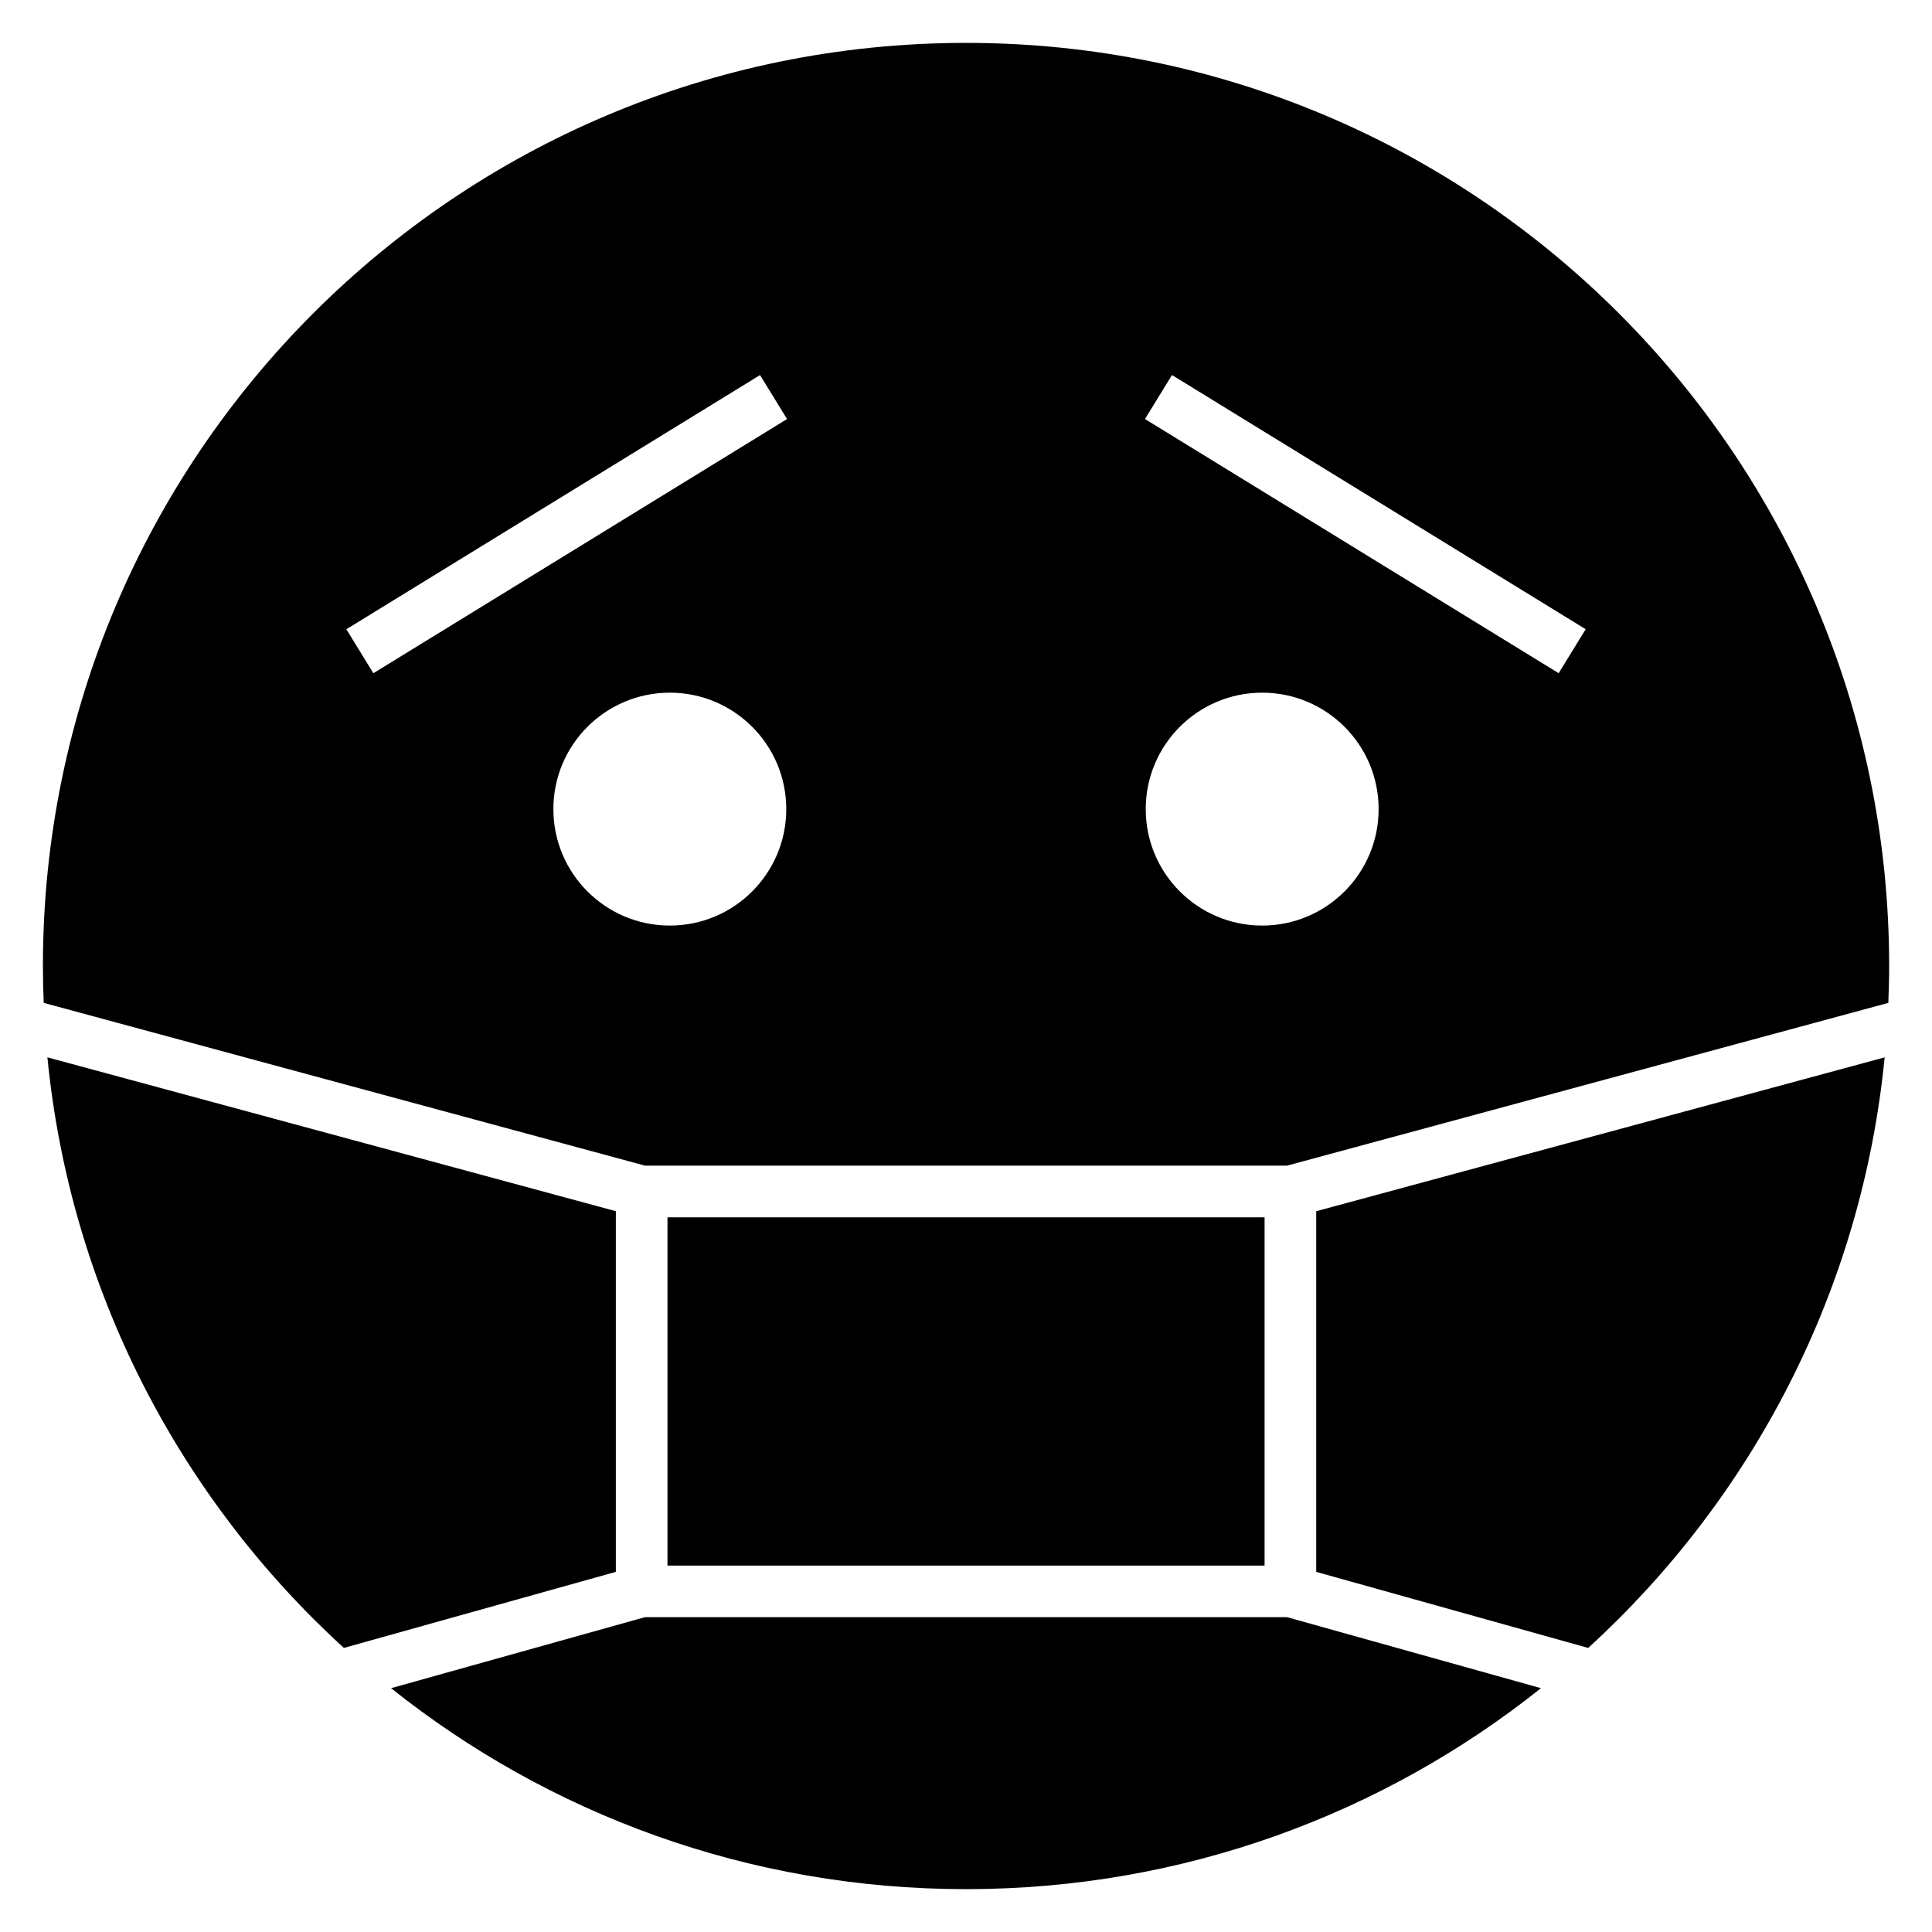
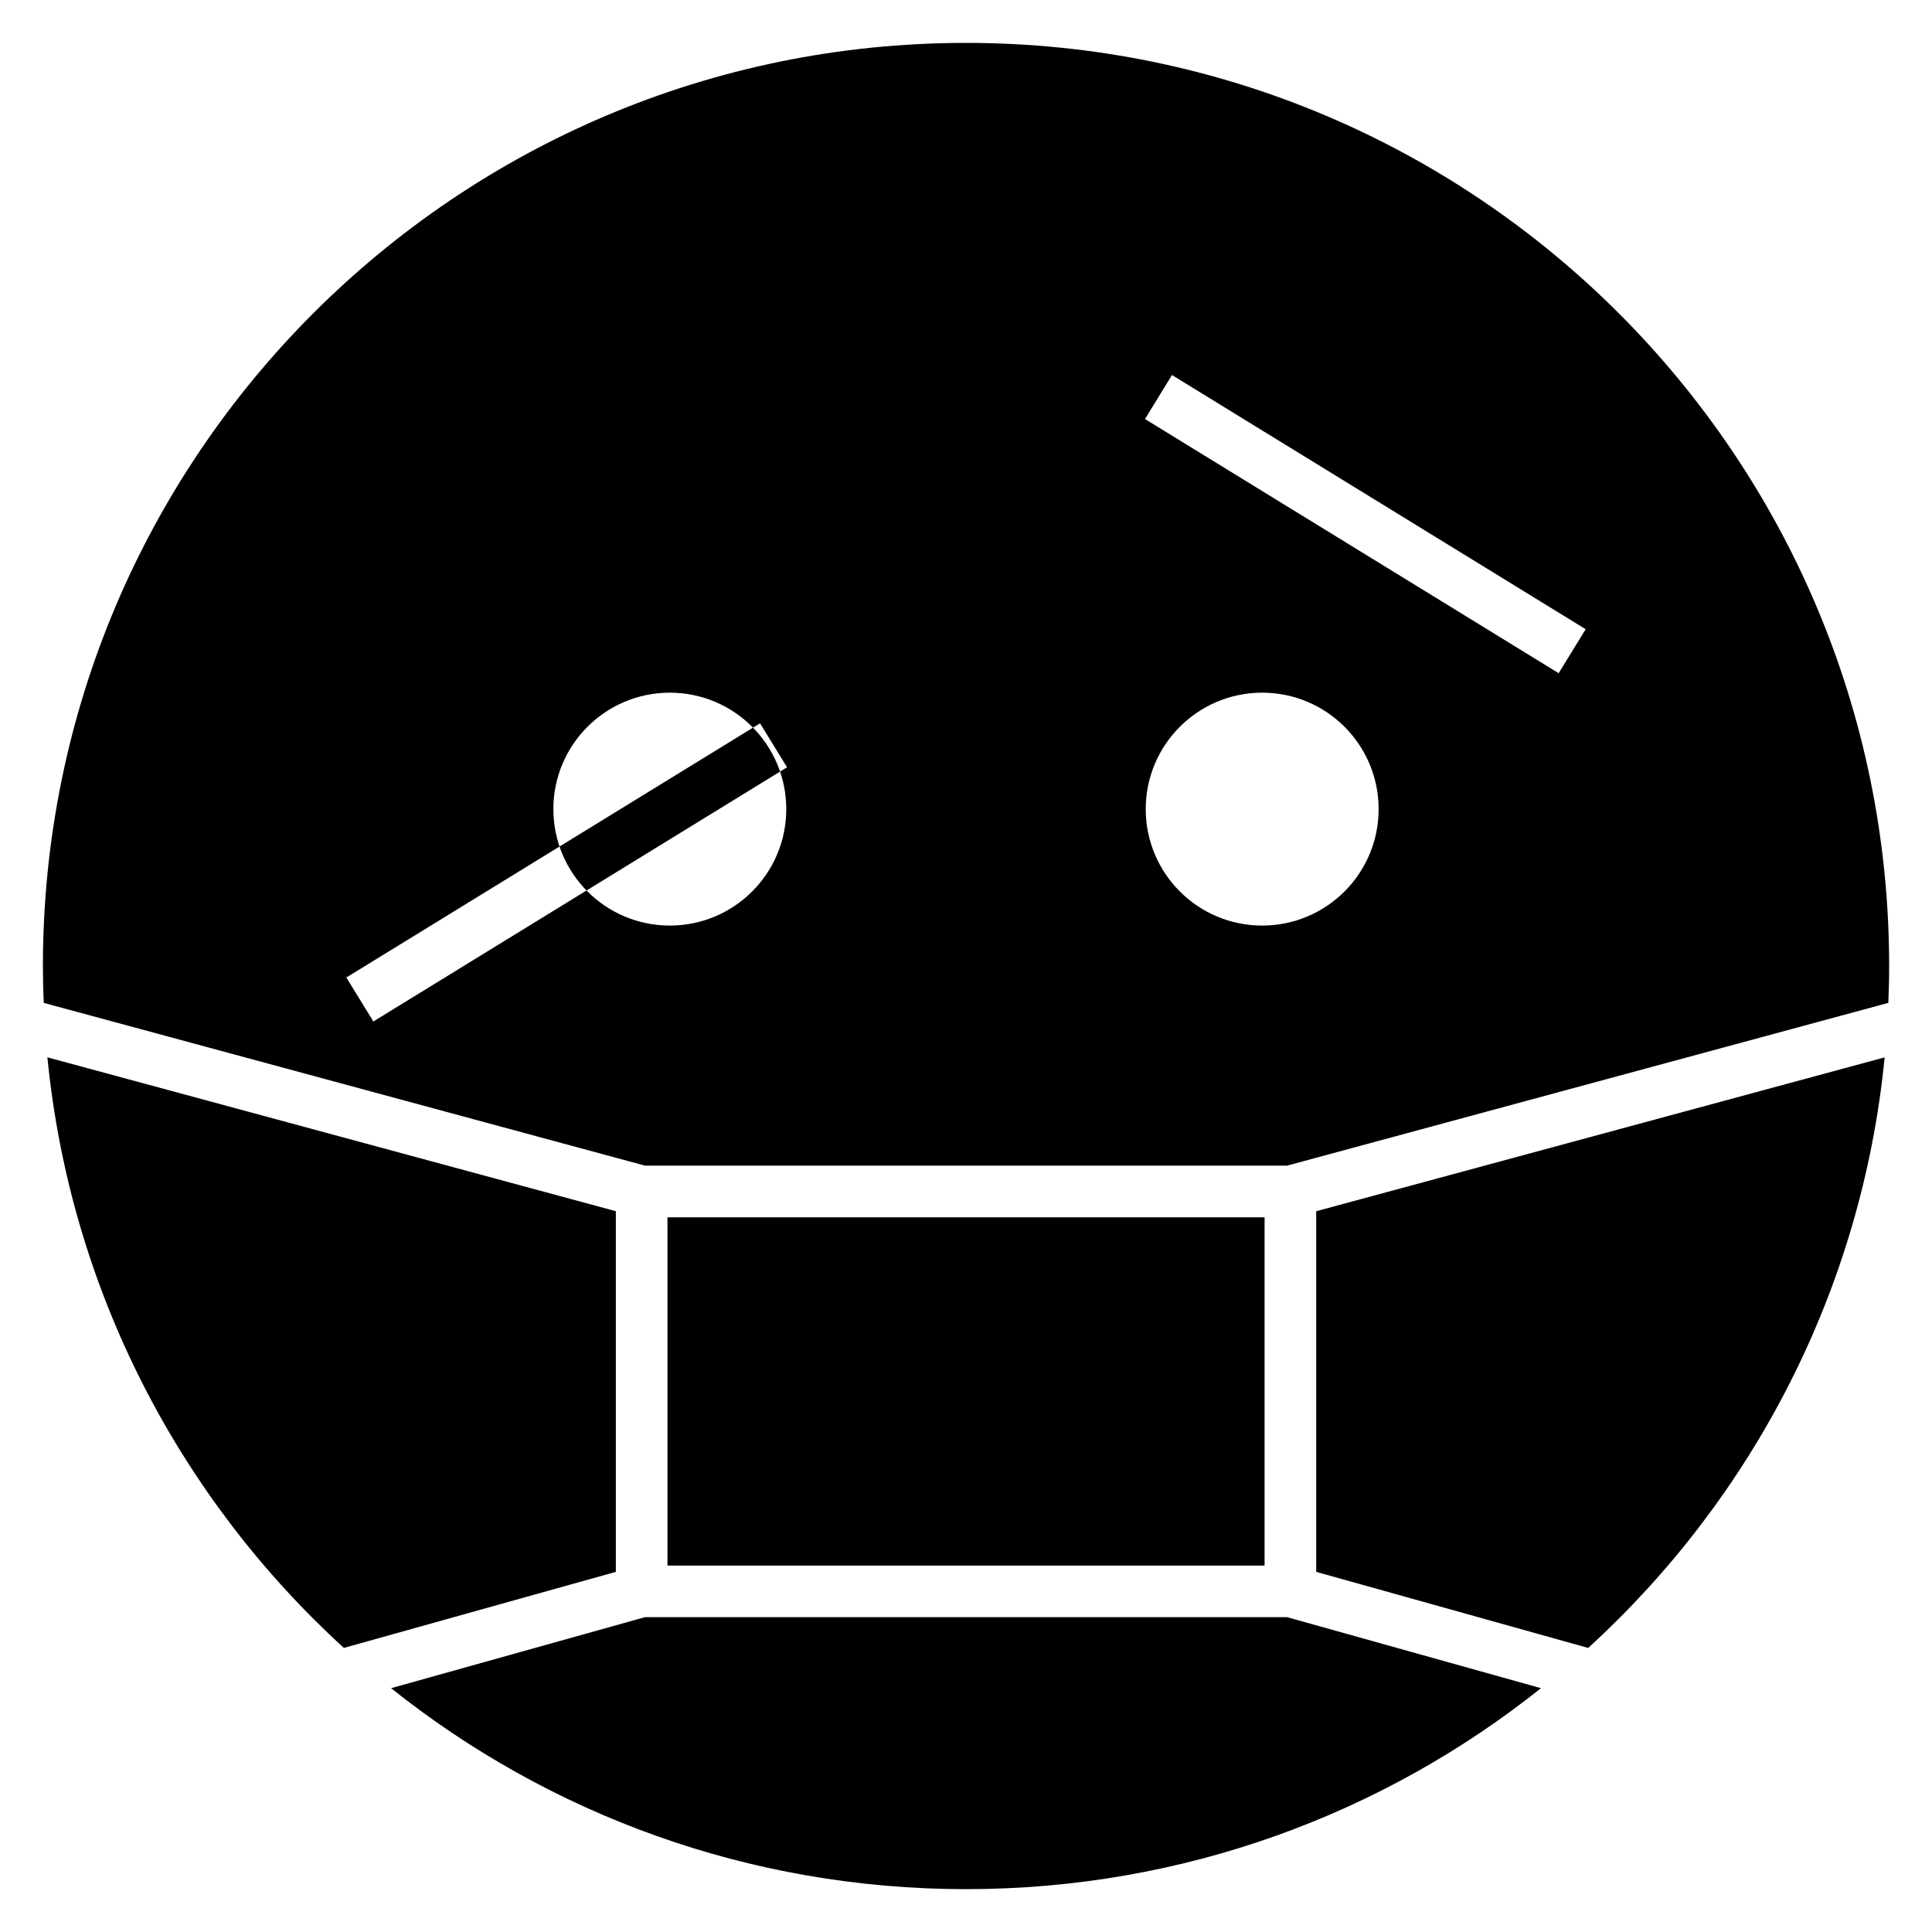
<svg xmlns="http://www.w3.org/2000/svg" fill="#000000" width="800px" height="800px" version="1.1" viewBox="144 144 512 512">
-   <path d="m454.59 243.39 109.63 67.359-7.16 11.652-109.63-67.359zm-133.08 84.176c-17.047 0-30.859 13.816-30.859 30.859s13.812 30.859 30.859 30.859c17.043 0 30.859-13.816 30.859-30.859s-13.816-30.859-30.859-30.859zm156.98 0c17.047 0 30.859 13.816 30.859 30.859s-13.812 30.859-30.859 30.859c-17.043 0-30.859-13.816-30.859-30.859s13.816-30.859 30.859-30.859zm-78.488-172.2c-135.11 0-244.63 109.53-244.63 244.63 0 3.277 0.082 6.535 0.215 9.777l159.33 43.129h170.18l159.33-43.129c0.125-3.242 0.215-6.496 0.215-9.777 0-135.11-109.53-244.63-244.63-244.63zm-243.44 268.84c6.074 61.812 35.148 116.88 78.566 156.51l72.078-20.16v-95.578zm91.074 167.18c41.801 33.328 94.758 53.258 152.37 53.258 57.613 0 110.57-19.93 152.37-53.258l-67.27-18.816h-170.2l-67.27 18.816zm317.25-10.664c43.414-39.629 72.496-94.695 78.566-156.51l-150.64 40.773v95.578zm-85.758-114.12h-158.24v92.289h158.24zm-126.55-211.55-109.63 67.359-7.16-11.652 109.63-67.359z" fill-rule="evenodd" />
+   <path d="m454.59 243.39 109.63 67.359-7.16 11.652-109.63-67.359zm-133.08 84.176c-17.047 0-30.859 13.816-30.859 30.859s13.812 30.859 30.859 30.859c17.043 0 30.859-13.816 30.859-30.859s-13.816-30.859-30.859-30.859zm156.98 0c17.047 0 30.859 13.816 30.859 30.859s-13.812 30.859-30.859 30.859c-17.043 0-30.859-13.816-30.859-30.859s13.816-30.859 30.859-30.859zm-78.488-172.2c-135.11 0-244.63 109.53-244.63 244.63 0 3.277 0.082 6.535 0.215 9.777l159.33 43.129h170.18l159.33-43.129c0.125-3.242 0.215-6.496 0.215-9.777 0-135.11-109.53-244.63-244.63-244.63zm-243.44 268.84c6.074 61.812 35.148 116.88 78.566 156.51l72.078-20.16v-95.578zm91.074 167.18c41.801 33.328 94.758 53.258 152.37 53.258 57.613 0 110.57-19.93 152.37-53.258l-67.27-18.816h-170.2l-67.27 18.816zm317.25-10.664c43.414-39.629 72.496-94.695 78.566-156.51l-150.64 40.773v95.578zm-85.758-114.12h-158.24v92.289h158.24m-126.55-211.55-109.63 67.359-7.16-11.652 109.63-67.359z" fill-rule="evenodd" />
</svg>